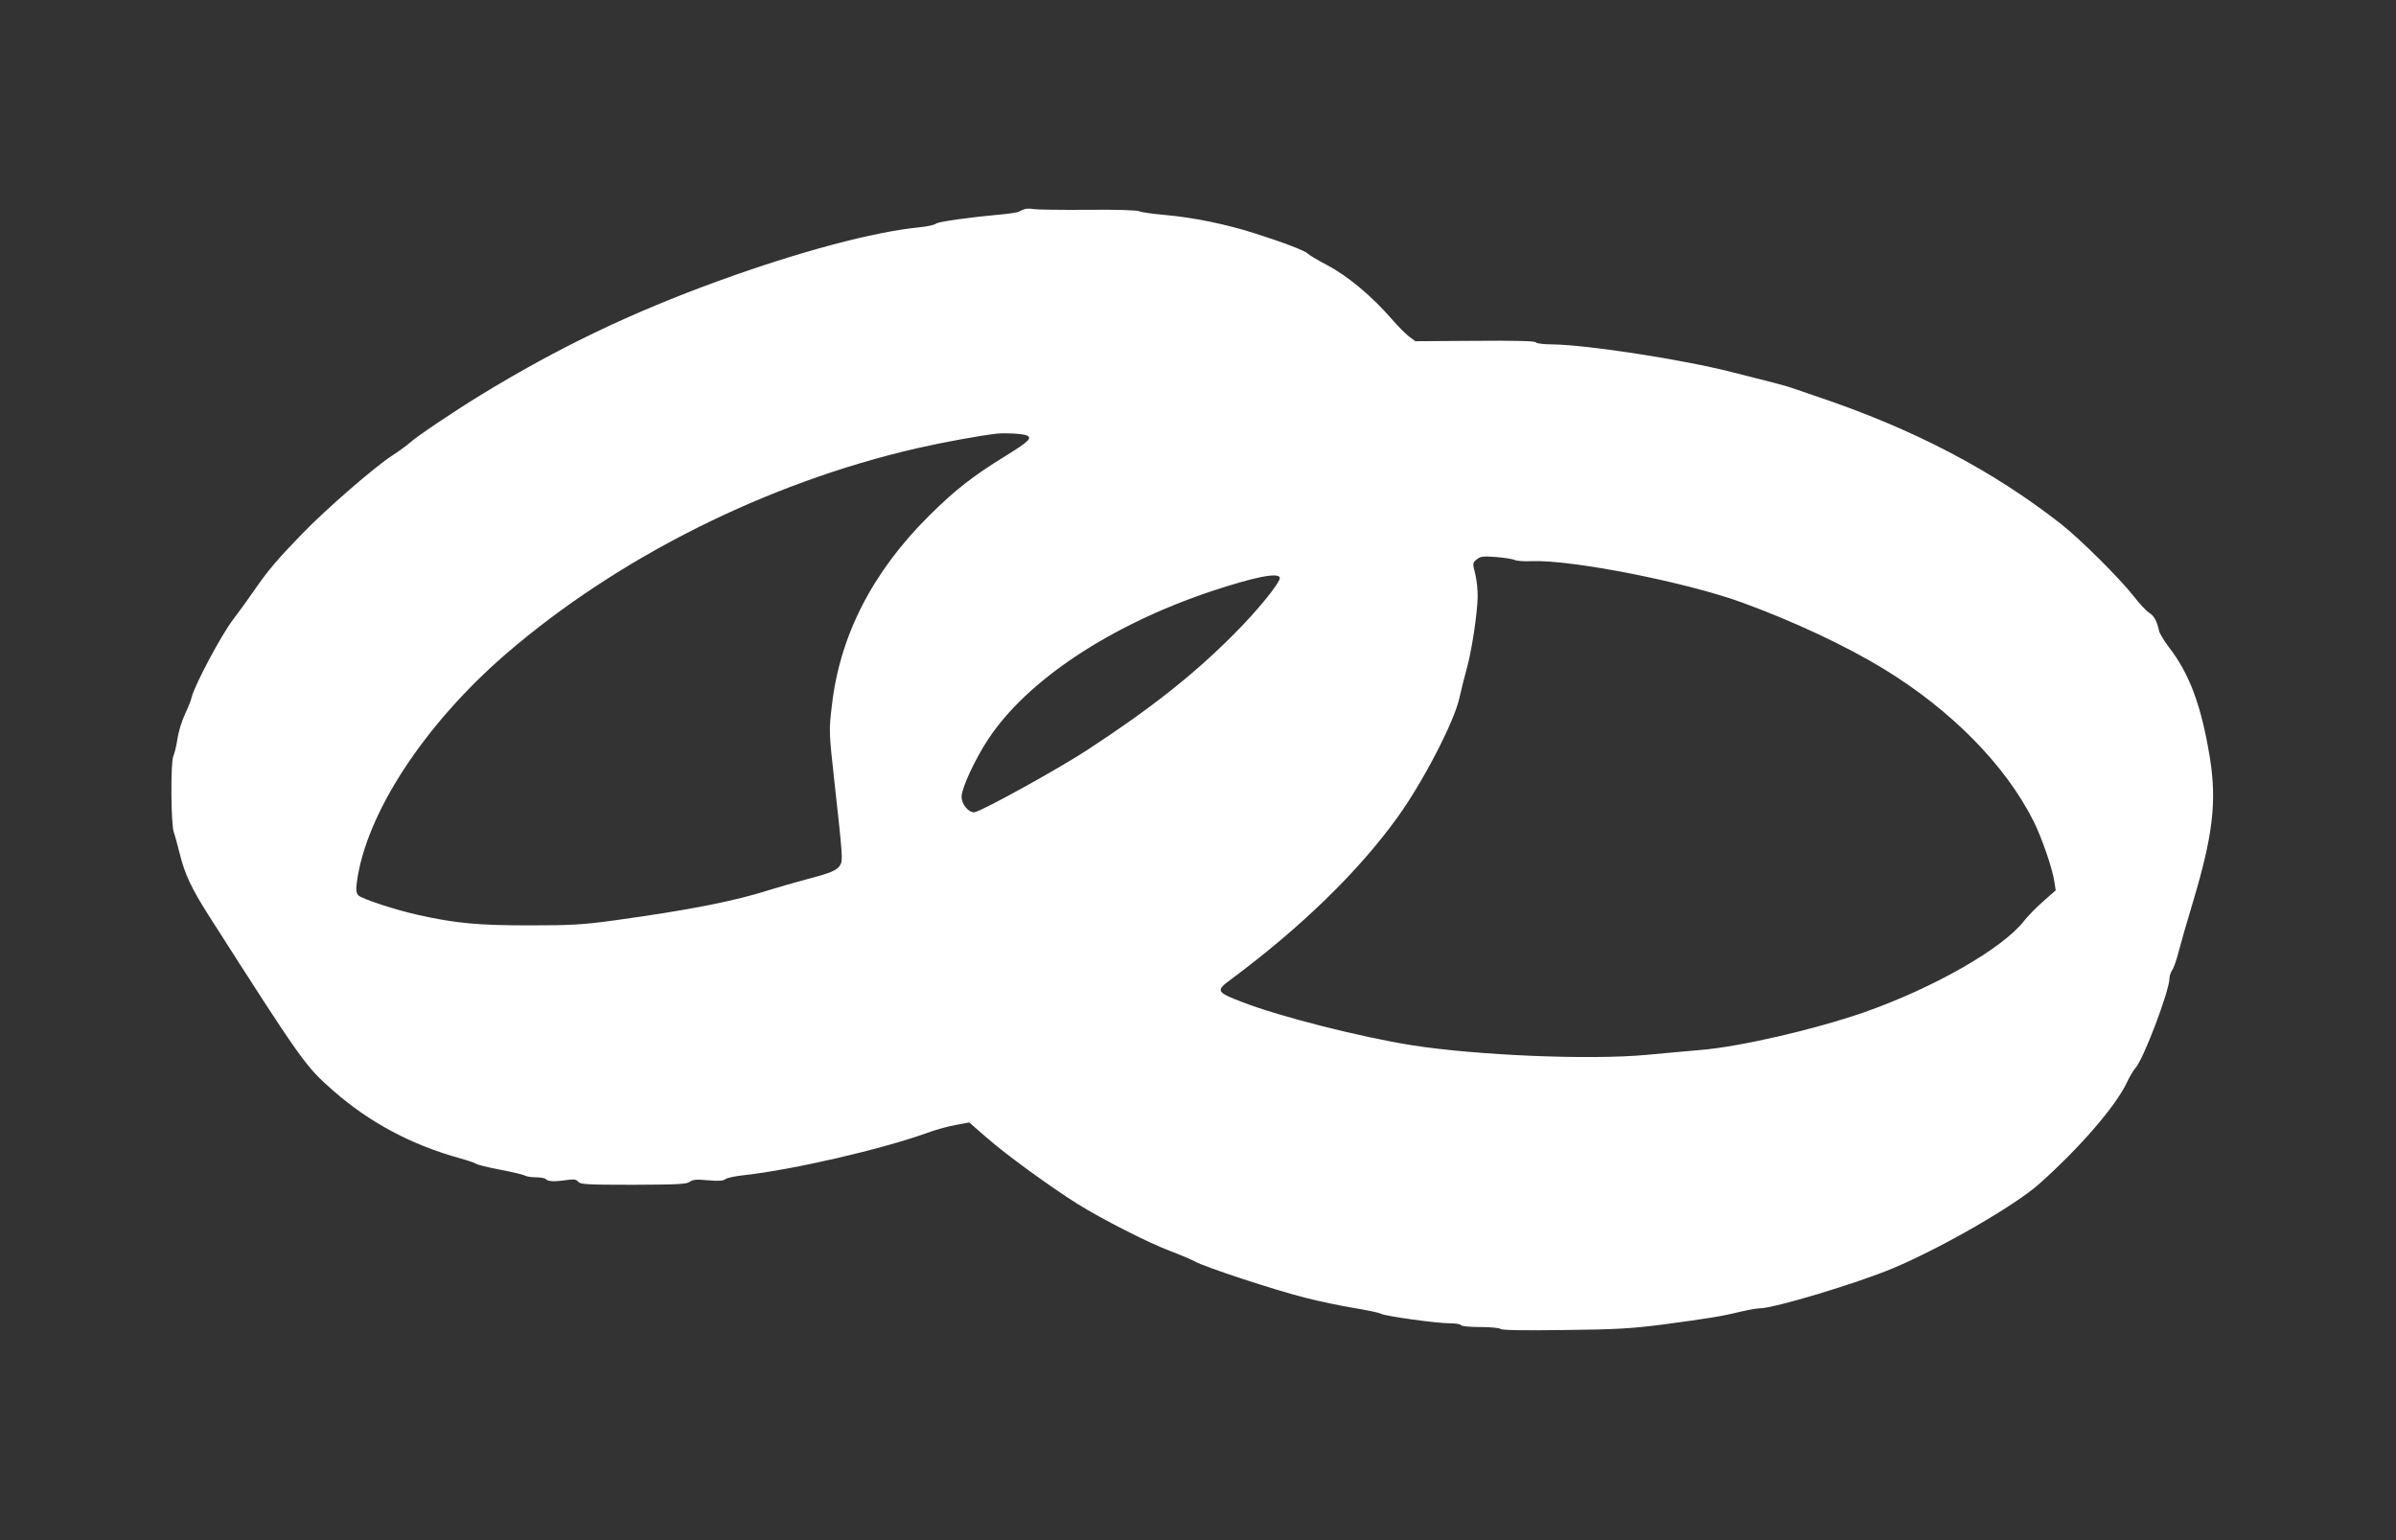
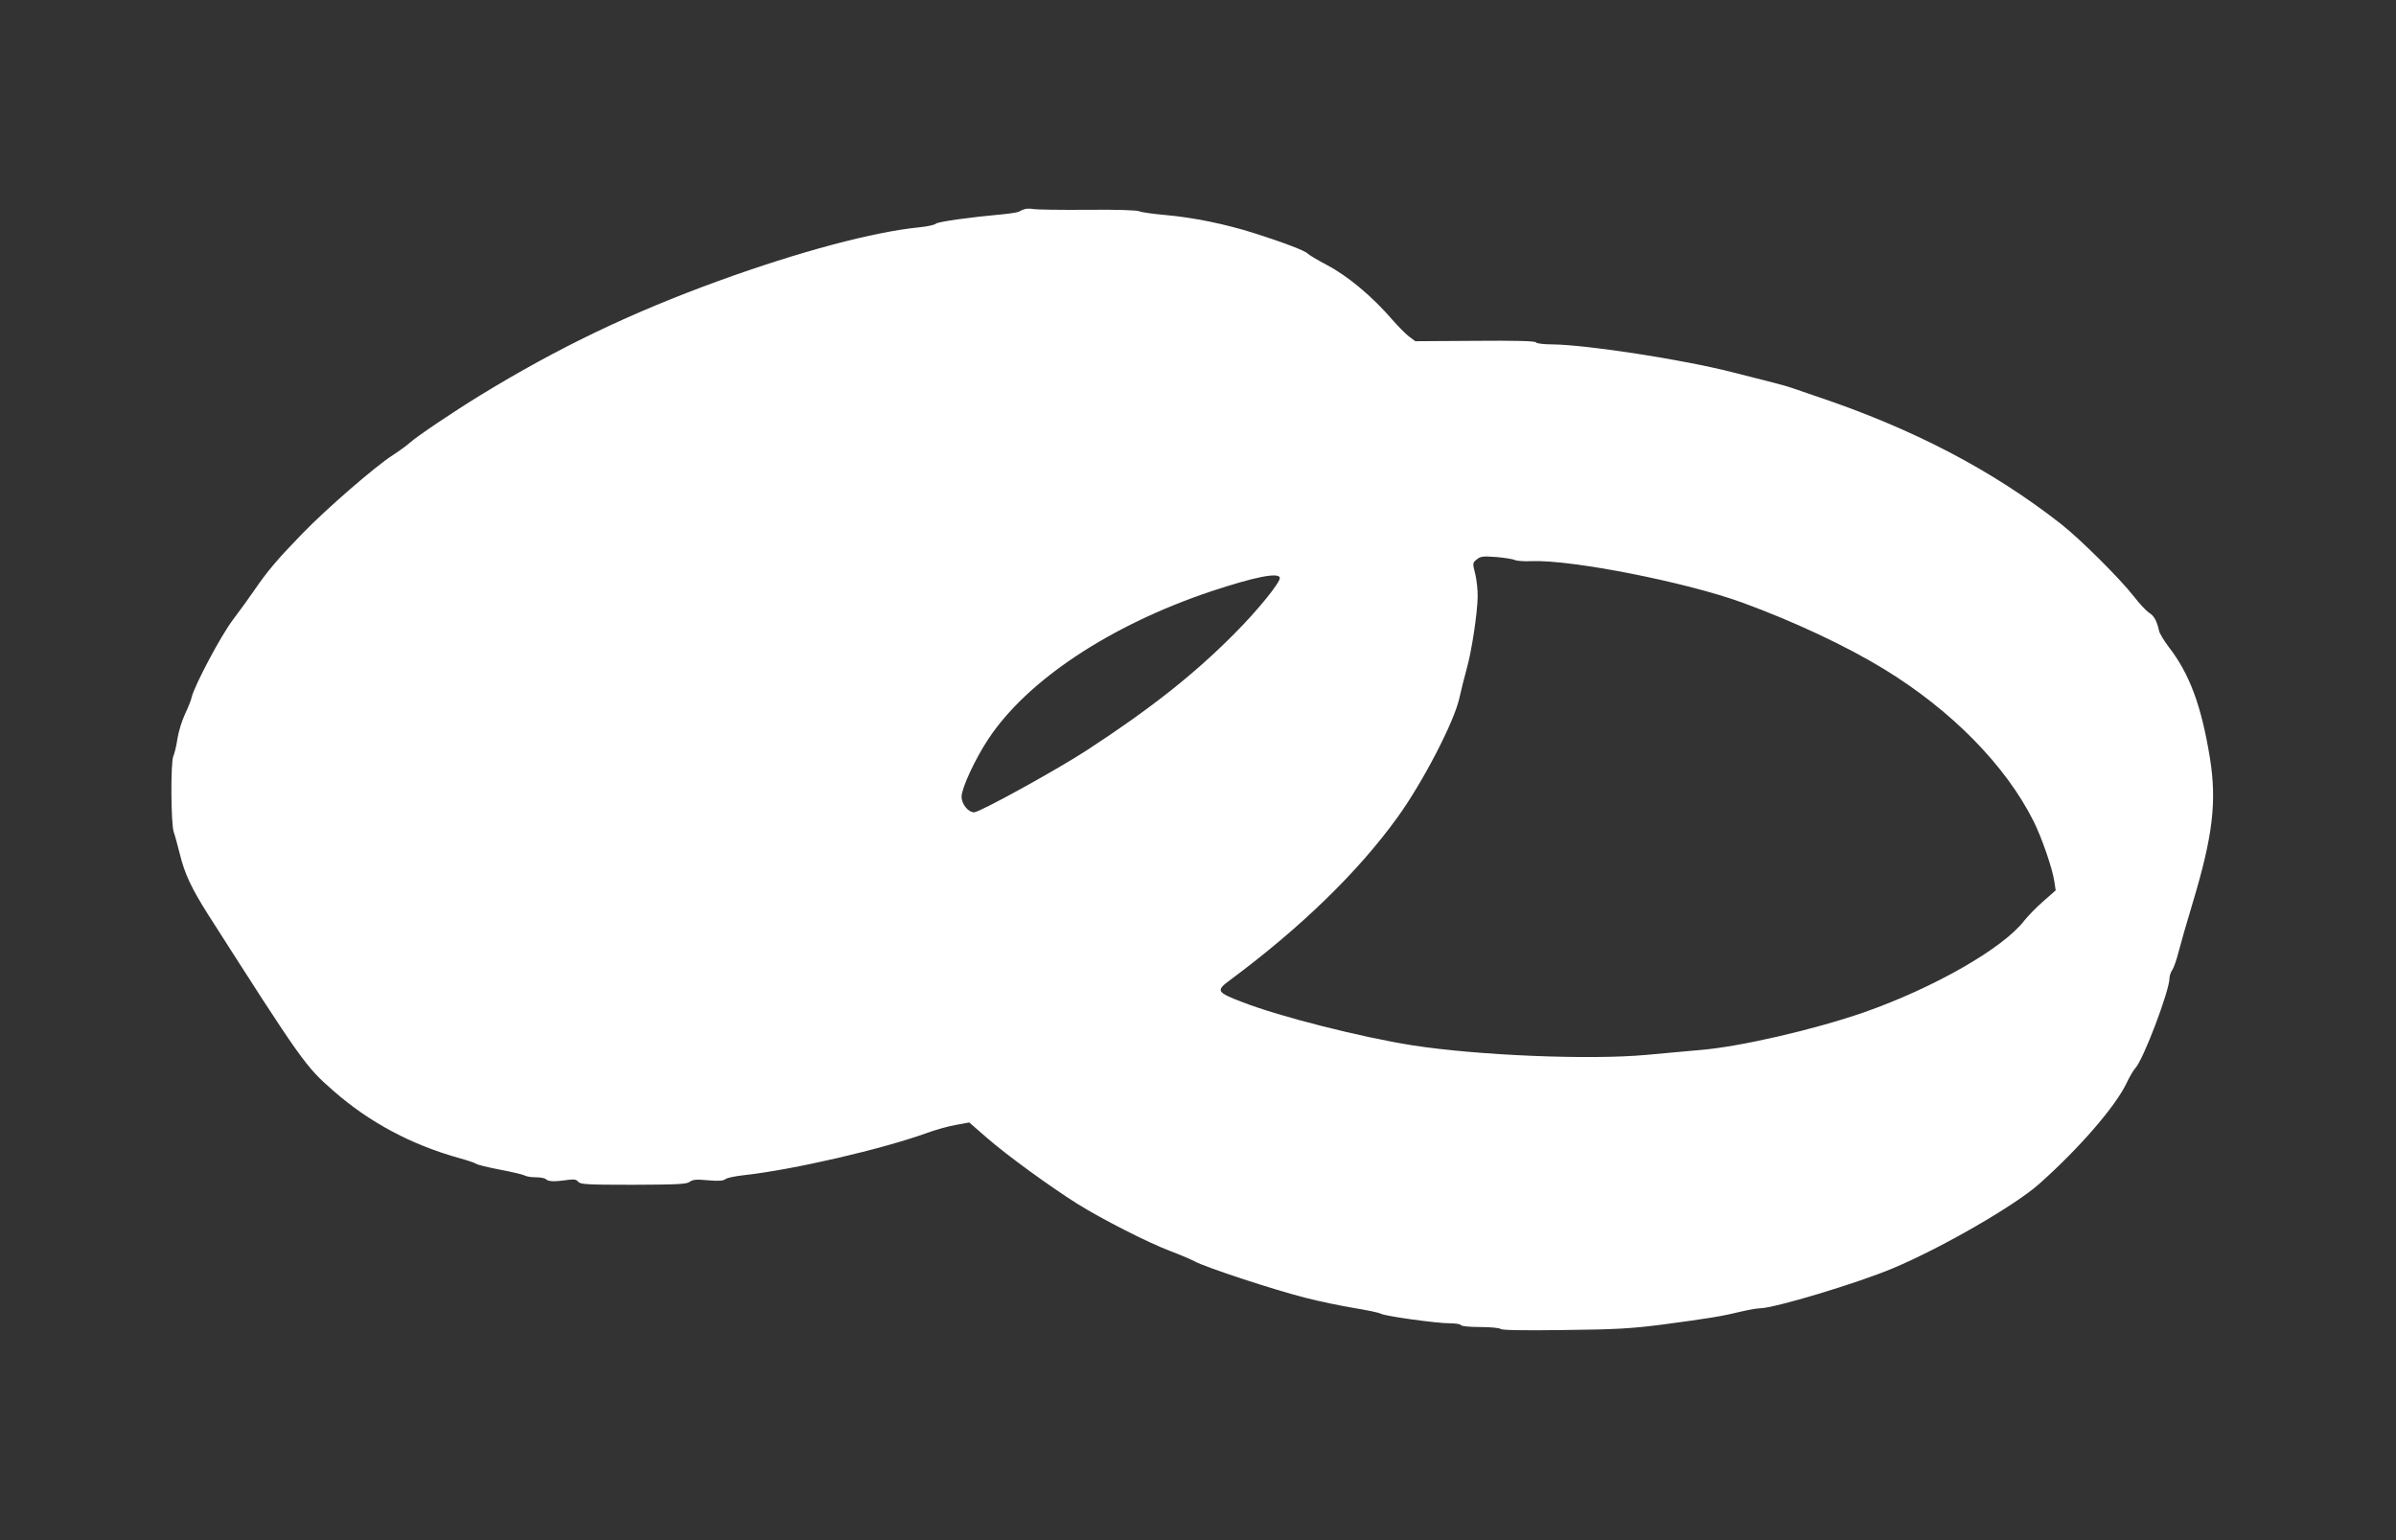
<svg xmlns="http://www.w3.org/2000/svg" version="1.0" width="1280pt" height="823pt" viewBox="0 0 1280 823" preserveAspectRatio="xMidYMid meet">
  <rect x="0" y="0" width="1280" height="823" fill="#333333" stroke="none" />
  <g transform="translate(0,823) scale(0.1,-0.1)" fill="#ffffff" stroke="none">
-     <path d="M5475 7113 c-11 -3 -24 -9 -30 -13 -5 -4 -41 -10 -80 -14 -187 -17 -351 -40 -365 -51 -8 -7 -46 -15 -85 -19 -247 -24 -644 -130 -1074 -286 -473 -172 -858 -357 -1272 -610 -155 -95 -344 -223 -379 -255 -14 -13 -55 -43 -92 -67 -95 -61 -354 -286 -483 -419 -133 -137 -186 -200 -254 -299 -28 -41 -80 -113 -115 -159 -64 -83 -207 -353 -222 -416 -3 -16 -20 -57 -36 -91 -16 -34 -34 -92 -40 -130 -5 -38 -16 -80 -22 -94 -15 -31 -13 -361 2 -405 6 -16 20 -68 32 -115 26 -108 63 -186 151 -325 502 -786 521 -813 669 -942 193 -170 421 -291 679 -362 40 -11 78 -24 85 -29 6 -5 63 -19 126 -31 63 -12 123 -26 132 -31 10 -6 37 -10 61 -10 24 0 47 -4 53 -10 13 -13 47 -14 109 -5 41 6 54 4 64 -9 12 -14 49 -16 295 -16 235 1 284 3 301 16 16 12 36 14 97 8 56 -5 82 -3 93 6 8 7 52 16 97 21 265 29 744 140 983 227 44 16 112 35 152 42 l71 13 94 -82 c102 -89 333 -258 484 -353 133 -83 381 -209 496 -252 53 -20 111 -45 130 -55 49 -29 432 -155 593 -195 77 -20 195 -44 262 -55 67 -11 130 -24 140 -30 24 -13 296 -51 367 -51 30 0 58 -4 61 -10 3 -6 49 -10 104 -10 54 0 102 -5 107 -10 7 -7 119 -9 340 -6 278 3 359 8 524 29 247 33 316 44 414 68 43 10 91 19 107 19 76 0 522 134 714 215 259 109 647 333 777 448 214 190 410 416 469 541 15 32 36 68 47 80 43 46 182 414 182 480 0 12 6 31 14 42 8 11 24 56 35 100 11 43 45 162 76 264 107 357 128 537 91 770 -46 281 -109 451 -222 596 -24 32 -47 70 -50 84 -11 52 -27 81 -53 96 -14 9 -51 48 -81 87 -74 95 -286 306 -389 387 -368 288 -790 509 -1306 682 -49 17 -106 36 -125 43 -19 7 -64 20 -100 29 -36 9 -136 35 -224 57 -270 69 -780 147 -963 149 -47 0 -85 5 -88 11 -5 7 -107 10 -325 8 l-319 -2 -35 26 c-19 15 -58 55 -88 89 -107 124 -238 234 -351 293 -51 27 -96 54 -102 61 -12 14 -132 60 -284 108 -154 49 -326 84 -473 97 -68 6 -131 15 -141 20 -11 6 -123 10 -280 8 -144 -1 -273 1 -287 4 -14 3 -34 3 -45 0z m9 -1209 c33 -13 12 -33 -109 -108 -179 -110 -273 -184 -411 -321 -303 -300 -478 -642 -520 -1015 -16 -134 -16 -137 14 -410 43 -387 45 -416 32 -439 -15 -30 -50 -45 -185 -80 -66 -18 -154 -43 -195 -56 -183 -59 -427 -107 -825 -162 -175 -24 -232 -27 -460 -27 -271 0 -390 11 -588 55 -120 26 -303 86 -322 105 -12 12 -14 28 -9 67 47 367 359 845 799 1225 598 515 1393 913 2193 1097 141 32 342 69 427 78 46 5 136 0 159 -9z m2609 -666 c10 -5 50 -8 90 -6 216 8 829 -113 1129 -223 273 -100 552 -231 750 -352 361 -220 652 -515 802 -815 43 -85 102 -256 111 -323 l7 -46 -67 -59 c-37 -32 -82 -79 -101 -103 -114 -148 -483 -359 -857 -490 -266 -92 -663 -184 -875 -201 -64 -6 -194 -17 -287 -26 -302 -28 -900 -3 -1249 51 -272 43 -709 153 -909 231 -139 53 -143 61 -64 119 377 280 684 578 894 870 135 187 301 508 329 634 9 42 27 112 39 156 27 95 57 294 59 385 1 36 -5 91 -13 124 -15 58 -14 59 8 77 20 17 34 18 105 13 44 -4 89 -11 99 -16z m-1256 -94 c7 -21 -119 -176 -242 -299 -215 -217 -447 -400 -785 -621 -159 -104 -576 -334 -606 -334 -32 0 -68 45 -67 85 1 46 73 201 142 305 207 315 652 610 1192 791 230 76 357 102 366 73z" />
+     <path d="M5475 7113 c-11 -3 -24 -9 -30 -13 -5 -4 -41 -10 -80 -14 -187 -17 -351 -40 -365 -51 -8 -7 -46 -15 -85 -19 -247 -24 -644 -130 -1074 -286 -473 -172 -858 -357 -1272 -610 -155 -95 -344 -223 -379 -255 -14 -13 -55 -43 -92 -67 -95 -61 -354 -286 -483 -419 -133 -137 -186 -200 -254 -299 -28 -41 -80 -113 -115 -159 -64 -83 -207 -353 -222 -416 -3 -16 -20 -57 -36 -91 -16 -34 -34 -92 -40 -130 -5 -38 -16 -80 -22 -94 -15 -31 -13 -361 2 -405 6 -16 20 -68 32 -115 26 -108 63 -186 151 -325 502 -786 521 -813 669 -942 193 -170 421 -291 679 -362 40 -11 78 -24 85 -29 6 -5 63 -19 126 -31 63 -12 123 -26 132 -31 10 -6 37 -10 61 -10 24 0 47 -4 53 -10 13 -13 47 -14 109 -5 41 6 54 4 64 -9 12 -14 49 -16 295 -16 235 1 284 3 301 16 16 12 36 14 97 8 56 -5 82 -3 93 6 8 7 52 16 97 21 265 29 744 140 983 227 44 16 112 35 152 42 l71 13 94 -82 c102 -89 333 -258 484 -353 133 -83 381 -209 496 -252 53 -20 111 -45 130 -55 49 -29 432 -155 593 -195 77 -20 195 -44 262 -55 67 -11 130 -24 140 -30 24 -13 296 -51 367 -51 30 0 58 -4 61 -10 3 -6 49 -10 104 -10 54 0 102 -5 107 -10 7 -7 119 -9 340 -6 278 3 359 8 524 29 247 33 316 44 414 68 43 10 91 19 107 19 76 0 522 134 714 215 259 109 647 333 777 448 214 190 410 416 469 541 15 32 36 68 47 80 43 46 182 414 182 480 0 12 6 31 14 42 8 11 24 56 35 100 11 43 45 162 76 264 107 357 128 537 91 770 -46 281 -109 451 -222 596 -24 32 -47 70 -50 84 -11 52 -27 81 -53 96 -14 9 -51 48 -81 87 -74 95 -286 306 -389 387 -368 288 -790 509 -1306 682 -49 17 -106 36 -125 43 -19 7 -64 20 -100 29 -36 9 -136 35 -224 57 -270 69 -780 147 -963 149 -47 0 -85 5 -88 11 -5 7 -107 10 -325 8 l-319 -2 -35 26 c-19 15 -58 55 -88 89 -107 124 -238 234 -351 293 -51 27 -96 54 -102 61 -12 14 -132 60 -284 108 -154 49 -326 84 -473 97 -68 6 -131 15 -141 20 -11 6 -123 10 -280 8 -144 -1 -273 1 -287 4 -14 3 -34 3 -45 0z m9 -1209 z m2609 -666 c10 -5 50 -8 90 -6 216 8 829 -113 1129 -223 273 -100 552 -231 750 -352 361 -220 652 -515 802 -815 43 -85 102 -256 111 -323 l7 -46 -67 -59 c-37 -32 -82 -79 -101 -103 -114 -148 -483 -359 -857 -490 -266 -92 -663 -184 -875 -201 -64 -6 -194 -17 -287 -26 -302 -28 -900 -3 -1249 51 -272 43 -709 153 -909 231 -139 53 -143 61 -64 119 377 280 684 578 894 870 135 187 301 508 329 634 9 42 27 112 39 156 27 95 57 294 59 385 1 36 -5 91 -13 124 -15 58 -14 59 8 77 20 17 34 18 105 13 44 -4 89 -11 99 -16z m-1256 -94 c7 -21 -119 -176 -242 -299 -215 -217 -447 -400 -785 -621 -159 -104 -576 -334 -606 -334 -32 0 -68 45 -67 85 1 46 73 201 142 305 207 315 652 610 1192 791 230 76 357 102 366 73z" />
  </g>
</svg>